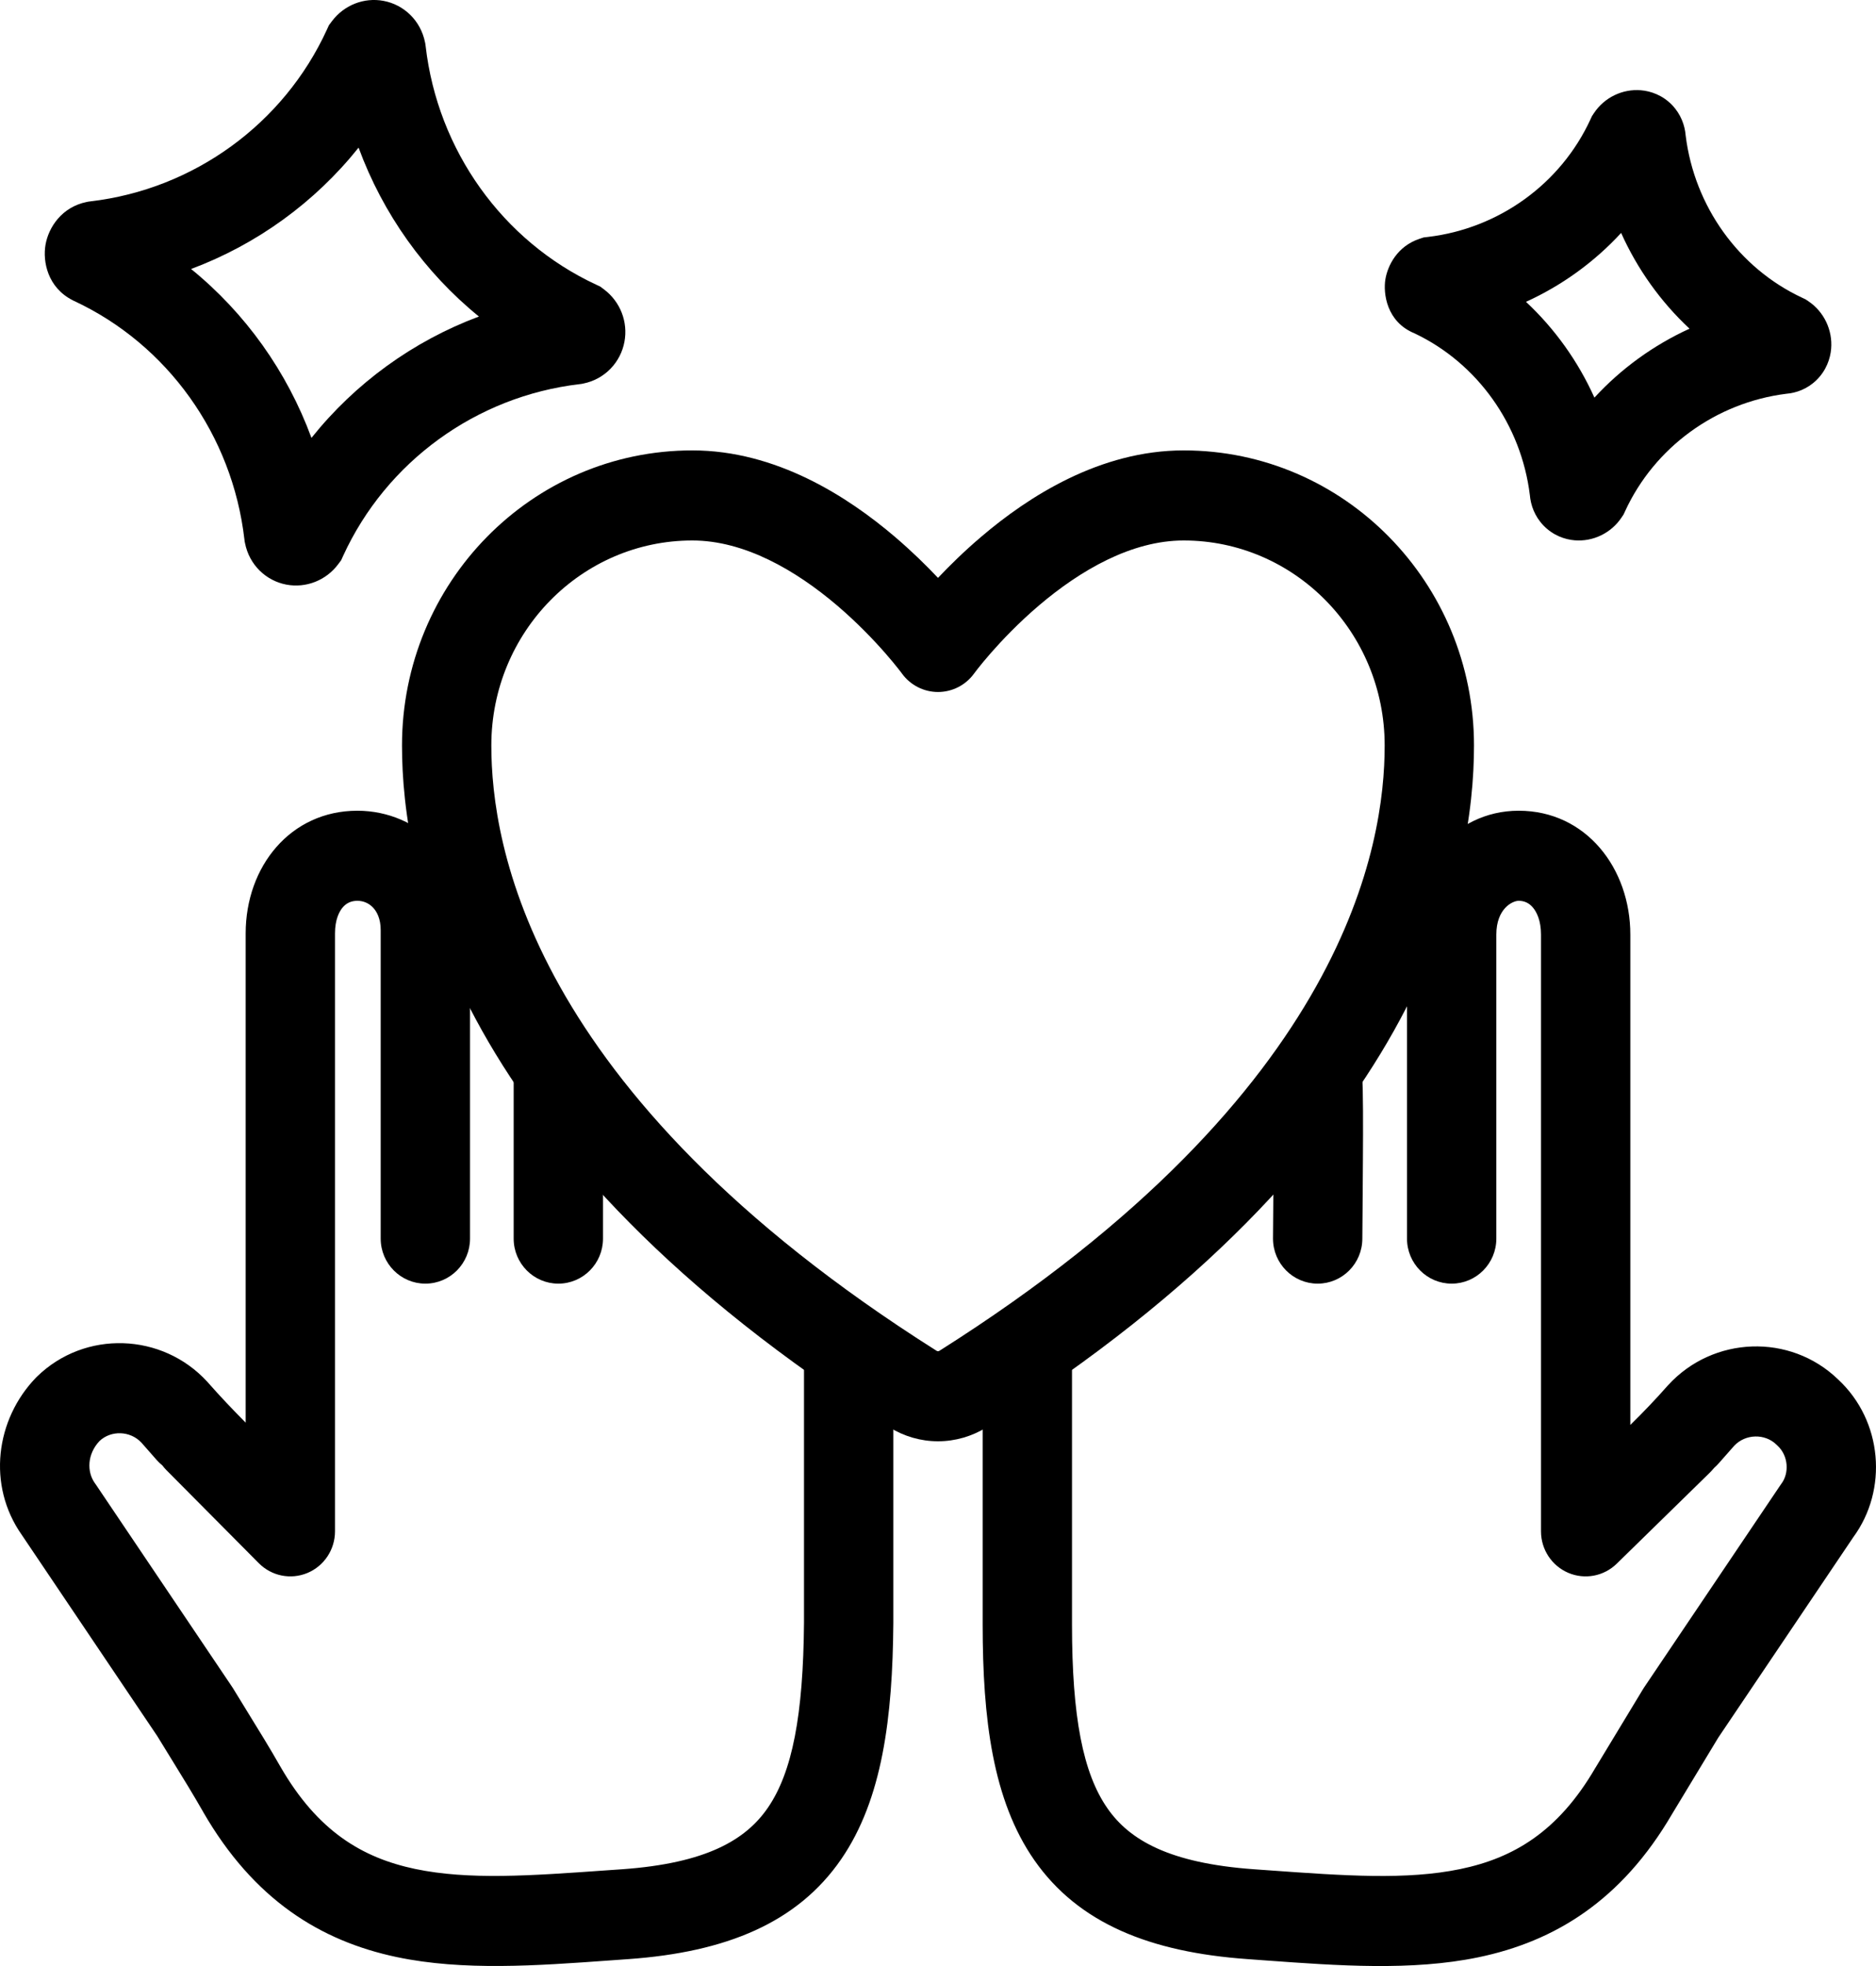
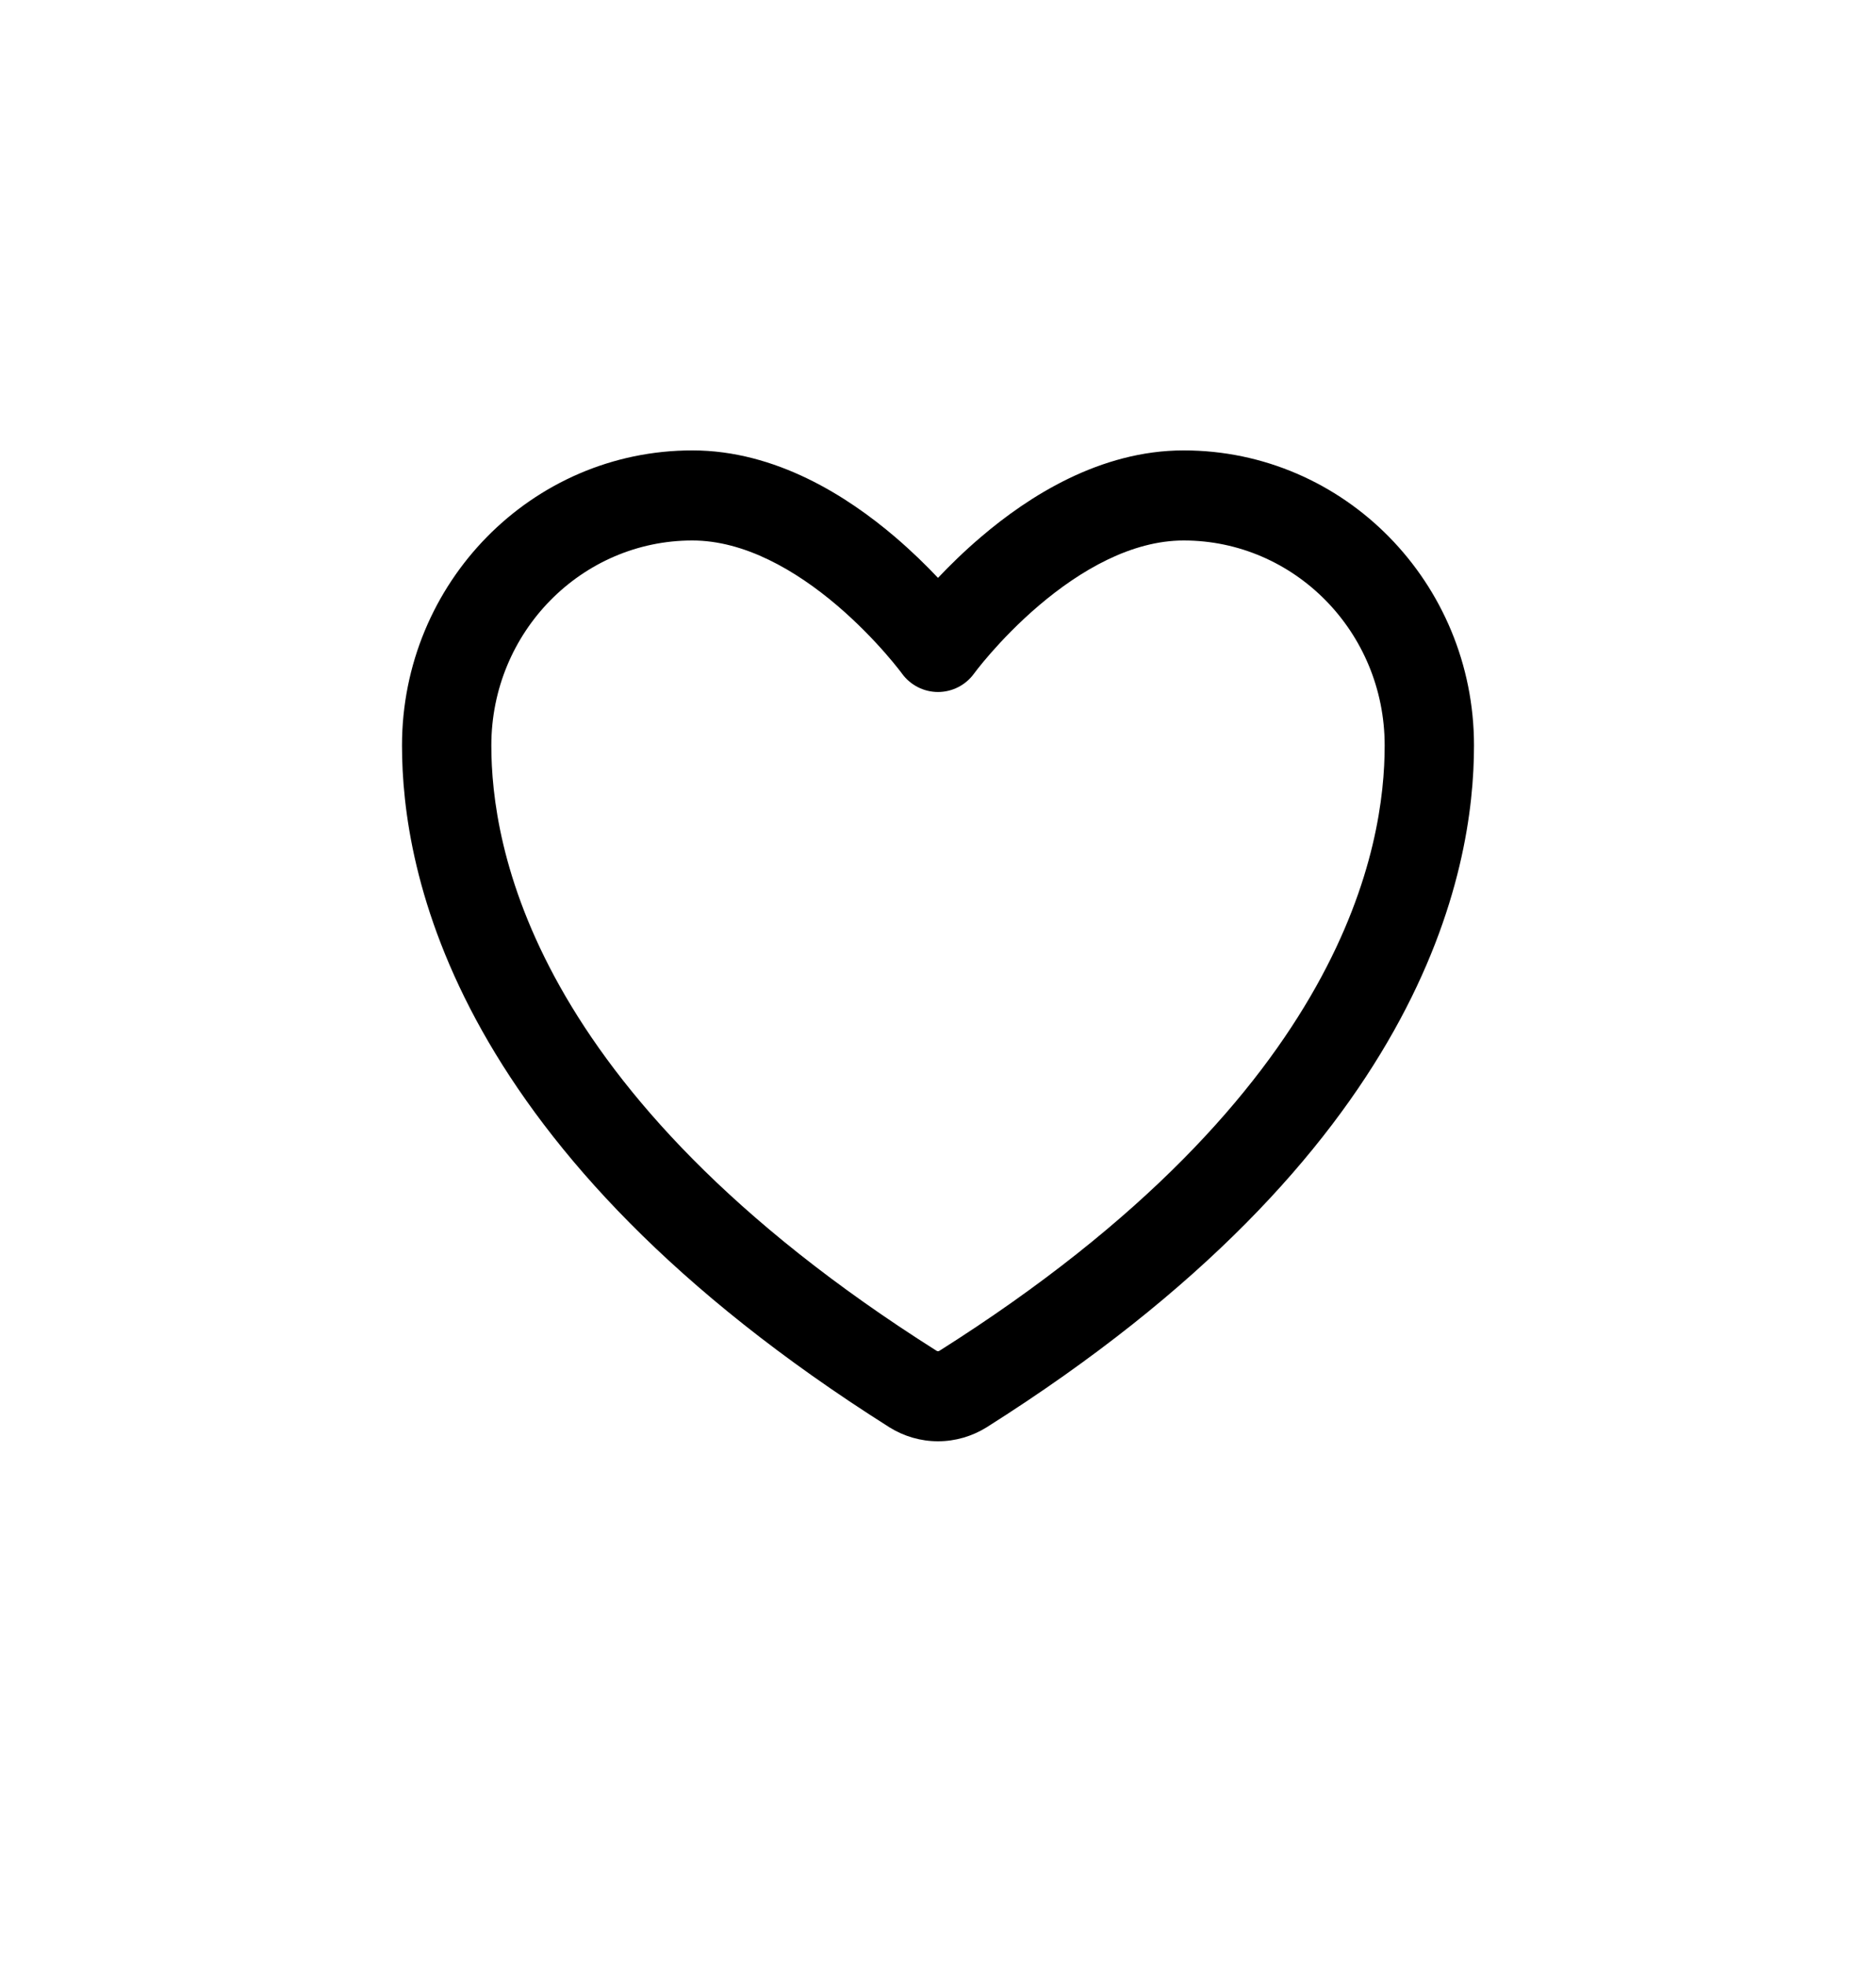
<svg xmlns="http://www.w3.org/2000/svg" width="42px" height="44px" viewBox="0 0 42 44" version="1.1">
  <title>63D7606C-5410-455E-B173-718C9FD56F38</title>
  <g id="1" stroke="none" stroke-width="1" fill="none" fill-rule="evenodd">
    <g id="WSE---Alamleht" transform="translate(-1227, -561)" fill="#000000">
      <g id="Group" transform="translate(1227, 561)">
-         <path d="M5.5,20.89 C5.5,19.389 6.507,18.144 8,18.144 C9.383,18.144 10.523,19.272 10.523,20.817 L10.523,27.72 C10.523,28.276 10.076,28.728 9.523,28.728 C8.971,28.728 8.523,28.276 8.523,27.72 L8.523,20.817 C8.523,20.558 8.436,20.399 8.348,20.308 C8.256,20.212 8.133,20.16 8,20.16 C7.863,20.16 7.759,20.211 7.679,20.3 C7.596,20.394 7.5,20.578 7.5,20.89 L7.5,34.272 C7.5,34.679 7.257,35.047 6.883,35.203 C6.51,35.359 6.08,35.273 5.794,34.984 L3.724,32.9 C3.692,32.867 3.661,32.832 3.634,32.795 C3.589,32.759 3.547,32.719 3.508,32.675 L3.166,32.286 C2.913,32.017 2.484,32.008 2.228,32.25 C1.95,32.545 1.943,32.939 2.123,33.192 C2.129,33.199 2.134,33.206 2.139,33.214 L5.188,37.74 C5.198,37.754 5.206,37.767 5.215,37.781 C5.322,37.958 5.433,38.139 5.548,38.324 C5.786,38.71 6.037,39.115 6.279,39.54 C7.113,40.985 8.112,41.578 9.293,41.827 C10.491,42.078 11.87,41.98 13.569,41.859 C13.688,41.851 13.808,41.842 13.93,41.834 C15.811,41.7 16.696,41.178 17.19,40.459 C17.74,39.659 17.983,38.382 18,36.316 L18,30.24 C18,29.683 18.448,29.232 19,29.232 C19.553,29.232 20,29.683 20,30.24 L20,36.321 L20,36.329 C19.983,38.425 19.759,40.261 18.834,41.607 C17.854,43.034 16.256,43.689 14.071,43.845 L14.07,43.845 C13.926,43.855 13.781,43.866 13.636,43.876 C12.026,43.992 10.369,44.112 8.885,43.8 C7.166,43.438 5.677,42.508 4.548,40.551 L4.546,40.546 C4.32,40.151 4.103,39.799 3.876,39.431 C3.761,39.245 3.643,39.055 3.52,38.852 L0.491,34.356 C-0.298,33.238 -0.095,31.762 0.806,30.831 C0.812,30.825 0.819,30.818 0.825,30.812 C1.9,29.76 3.633,29.825 4.64,30.923 C4.644,30.928 4.649,30.934 4.654,30.939 C4.925,31.247 5.211,31.548 5.5,31.839 L5.5,20.89 Z M31.5,20.916 C31.5,19.471 32.525,18.144 34,18.144 C35.512,18.144 36.5,19.436 36.5,20.916 L36.5,31.89 C36.789,31.607 37.069,31.314 37.336,31.011 C37.34,31.006 37.345,31.001 37.35,30.996 C38.353,29.902 40.077,29.833 41.153,30.873 C42.152,31.802 42.27,33.344 41.492,34.402 L38.469,38.888 L37.434,40.599 C36.303,42.535 34.808,43.45 33.094,43.805 C31.608,44.113 29.952,43.992 28.354,43.876 C28.212,43.865 28.071,43.855 27.93,43.845 C25.751,43.69 24.145,43.047 23.157,41.631 C22.222,40.29 22,38.458 22,36.357 L22,30.24 C22,29.683 22.448,29.232 23,29.232 C23.553,29.232 24,29.683 24,30.24 L24,36.357 C24,38.42 24.245,39.684 24.794,40.471 C25.289,41.183 26.183,41.699 28.071,41.834 C28.189,41.842 28.306,41.851 28.422,41.859 C30.109,41.98 31.49,42.079 32.692,41.83 C33.879,41.585 34.883,40.996 35.714,39.57 L35.723,39.556 L36.775,37.818 C36.783,37.804 36.792,37.79 36.801,37.776 L39.851,33.25 C39.861,33.235 39.871,33.221 39.881,33.207 C40.062,32.967 40.039,32.577 39.794,32.353 C39.786,32.346 39.779,32.338 39.771,32.331 C39.516,32.081 39.079,32.086 38.824,32.358 L38.481,32.747 C38.45,32.783 38.416,32.816 38.381,32.847 C38.329,32.908 38.289,32.948 38.277,32.96 C38.275,32.962 38.274,32.963 38.274,32.963 C38.267,32.97 38.261,32.977 38.254,32.983 L36.196,34.995 C35.908,35.277 35.48,35.358 35.11,35.2 C34.74,35.042 34.5,34.676 34.5,34.272 L34.5,20.916 C34.5,20.603 34.404,20.408 34.314,20.305 C34.229,20.207 34.125,20.16 34,20.16 C33.863,20.16 33.5,20.333 33.5,20.916 L33.5,27.72 C33.5,28.276 33.052,28.728 32.5,28.728 C31.948,28.728 31.5,28.276 31.5,27.72 L31.5,20.916 Z M29.419,23.187 C29.97,23.142 30.452,23.555 30.497,24.11 C30.519,24.384 30.518,25.219 30.513,25.961 C30.511,26.379 30.507,26.787 30.505,27.11 C30.502,27.398 30.5,27.618 30.5,27.72 C30.5,28.276 30.052,28.728 29.5,28.728 C28.948,28.728 28.5,28.276 28.5,27.72 C28.5,27.615 28.502,27.379 28.505,27.078 C28.508,26.75 28.511,26.346 28.513,25.95 C28.518,25.146 28.517,24.434 28.504,24.273 C28.459,23.719 28.869,23.232 29.419,23.187 Z M12.5,23.184 C13.053,23.184 13.5,23.635 13.5,24.192 L13.5,27.72 C13.5,28.276 13.053,28.728 12.5,28.728 C11.948,28.728 11.5,28.276 11.5,27.72 L11.5,24.192 C11.5,23.635 11.948,23.184 12.5,23.184 Z" id="Shape" />
-         <path d="M8.589,0.02 C9.044,0.106 9.419,0.461 9.516,0.95 L9.524,0.99 L9.529,1.031 C9.798,3.365 11.253,5.396 13.343,6.369 L13.439,6.414 L13.524,6.478 C13.889,6.753 14.063,7.207 13.98,7.649 C13.895,8.108 13.543,8.486 13.058,8.584 L13.018,8.592 L12.978,8.597 C10.662,8.868 8.647,10.334 7.682,12.441 L7.638,12.538 L7.574,12.624 C7.301,12.991 6.85,13.166 6.412,13.084 C5.956,12.998 5.581,12.643 5.485,12.154 L5.477,12.114 L5.472,12.073 C5.203,9.739 3.748,7.708 1.658,6.735 L1.644,6.729 L1.63,6.721 C1.063,6.436 0.954,5.849 1.019,5.477 C1.088,5.083 1.387,4.632 1.942,4.52 L1.983,4.512 L2.023,4.507 C4.339,4.236 6.354,2.77 7.319,0.663 L7.363,0.566 L7.427,0.48 C7.7,0.113 8.15,-0.063 8.589,0.02 Z M8.028,3.304 C7.047,4.531 5.749,5.471 4.278,6.02 C5.495,7.009 6.428,8.318 6.973,9.8 C7.954,8.573 9.252,7.633 10.722,7.084 C9.506,6.095 8.573,4.786 8.028,3.304 Z" id="Shape" />
-         <path d="M37.739,3.035 C37.721,2.806 37.632,2.556 37.434,2.35 C37.219,2.127 36.954,2.038 36.736,2.02 C36.33,1.986 35.921,2.176 35.684,2.534 L35.641,2.599 L35.608,2.67 C34.944,4.114 33.556,5.113 31.974,5.302 L31.873,5.314 L31.776,5.346 C31.287,5.51 31.068,5.937 31.016,6.252 C30.965,6.558 31.038,7.205 31.67,7.461 C33.08,8.131 34.056,9.508 34.25,11.076 C34.269,11.306 34.358,11.556 34.556,11.761 C34.771,11.985 35.036,12.074 35.253,12.092 C35.659,12.126 36.069,11.936 36.306,11.578 L36.349,11.513 L36.382,11.442 C37.042,10.007 38.417,9.011 39.988,8.813 C40.216,8.795 40.463,8.706 40.667,8.507 C40.889,8.29 40.978,8.023 40.996,7.803 C41.03,7.392 40.84,6.979 40.485,6.741 L40.42,6.698 L40.35,6.665 C38.924,6 37.935,4.615 37.739,3.035 Z M36.294,5.213 C35.694,5.865 34.968,6.389 34.164,6.755 C34.812,7.36 35.332,8.09 35.696,8.899 C36.296,8.247 37.022,7.723 37.825,7.356 C37.178,6.752 36.657,6.022 36.294,5.213 Z" id="Shape" />
        <path d="M9,16.684 C9,13.045 11.902,10.08 15.5,10.08 C17.374,10.08 18.977,11.112 20.035,12.014 C20.41,12.334 20.736,12.653 21,12.933 C21.265,12.653 21.59,12.334 21.966,12.014 C23.024,11.112 24.627,10.08 26.5,10.08 C30.098,10.08 33,13.045 33,16.684 C33,18.074 32.729,20.355 31.205,23.072 C29.684,25.783 26.946,28.874 22.095,31.939 L22.091,31.942 C21.763,32.146 21.386,32.256 21,32.256 C20.614,32.256 20.237,32.146 19.91,31.942 L19.906,31.939 C15.055,28.874 12.316,25.783 10.795,23.072 C9.272,20.355 9,18.074 9,16.684 Z M20.193,15.075 L20.192,15.072 C20.189,15.069 20.184,15.062 20.177,15.052 C20.162,15.033 20.138,15.002 20.106,14.961 C20.042,14.88 19.945,14.761 19.818,14.616 C19.563,14.325 19.195,13.938 18.744,13.553 C17.811,12.759 16.664,12.096 15.5,12.096 C13.024,12.096 11,14.141 11,16.684 C11,17.788 11.21,19.715 12.536,22.079 C13.865,24.448 16.344,27.309 20.965,30.229 C20.977,30.237 20.989,30.24 21,30.24 C21.011,30.24 21.023,30.237 21.035,30.229 C25.656,27.309 28.136,24.448 29.464,22.079 C30.79,19.715 31,17.788 31,16.684 C31,14.141 28.976,12.096 26.5,12.096 C25.336,12.096 24.19,12.759 23.257,13.553 C22.805,13.938 22.437,14.325 22.182,14.616 C22.055,14.761 21.958,14.88 21.894,14.961 C21.862,15.002 21.839,15.033 21.824,15.052 C21.817,15.062 21.812,15.069 21.809,15.072 L21.807,15.075 L21.807,15.075 L21.806,15.076 C21.618,15.334 21.319,15.487 21,15.487 C20.682,15.487 20.383,15.334 20.194,15.076 L20.194,15.075 L20.193,15.075 Z" id="Shape" />
      </g>
    </g>
  </g>
</svg>